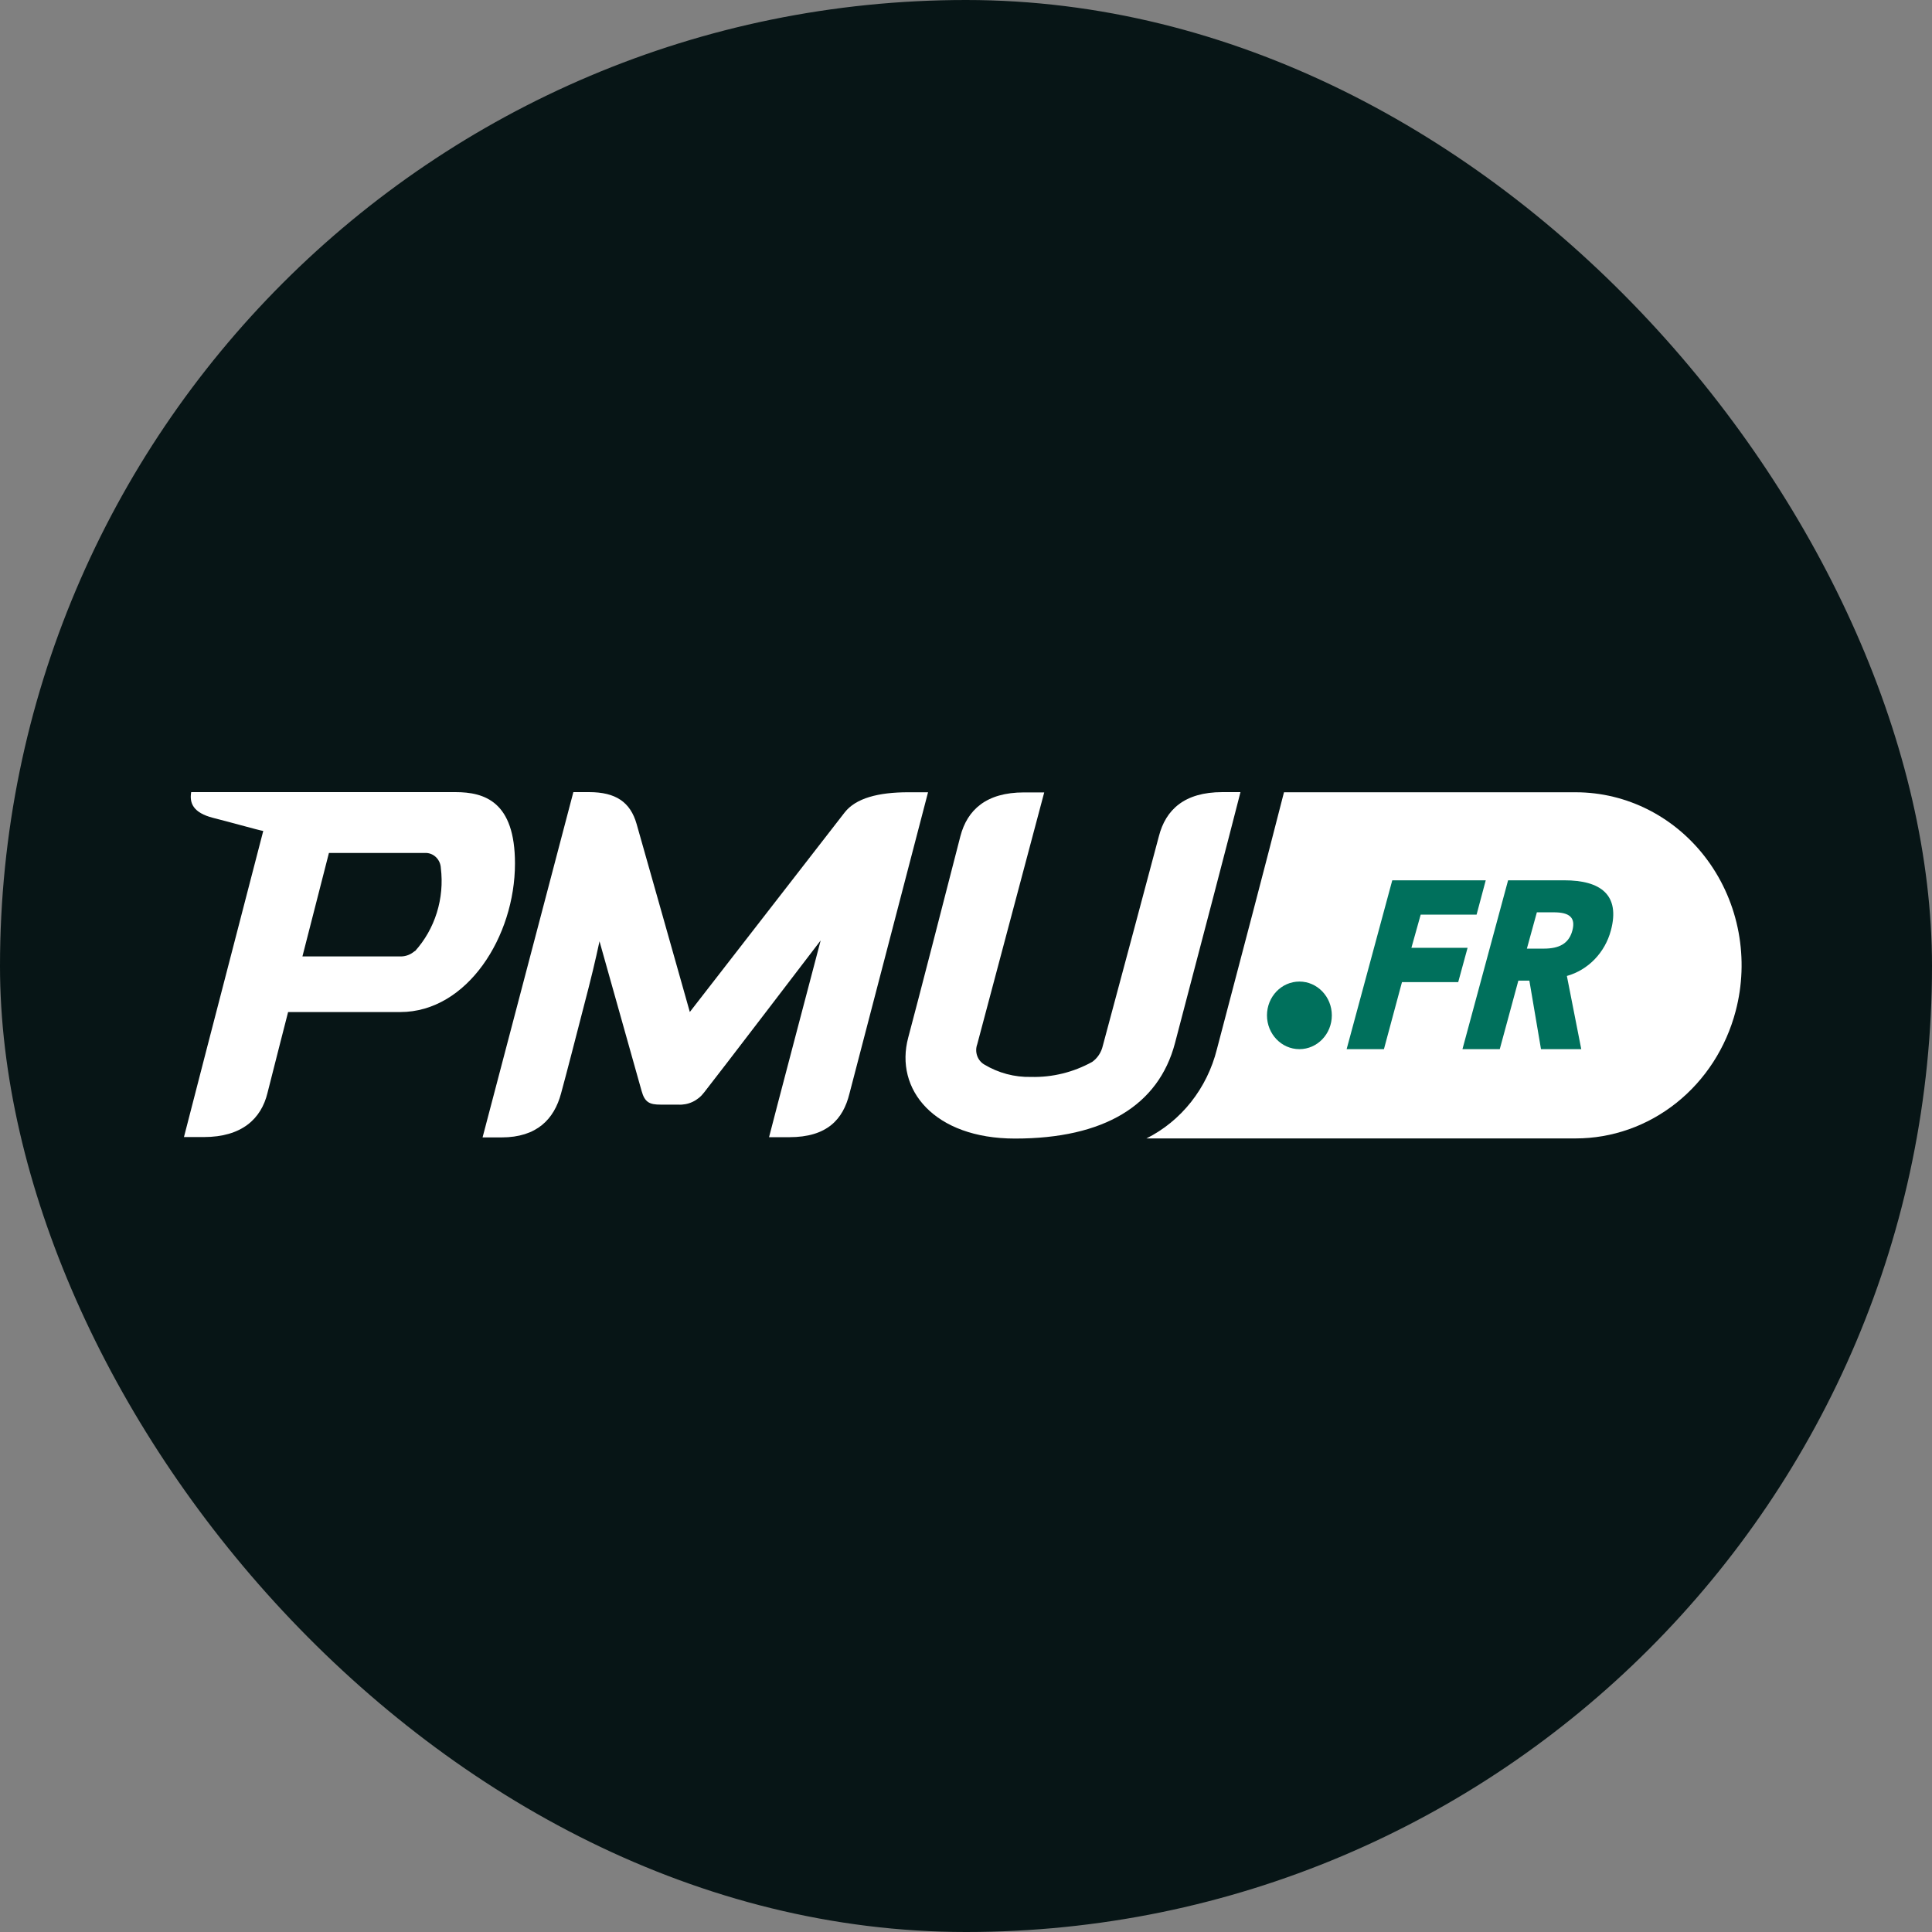
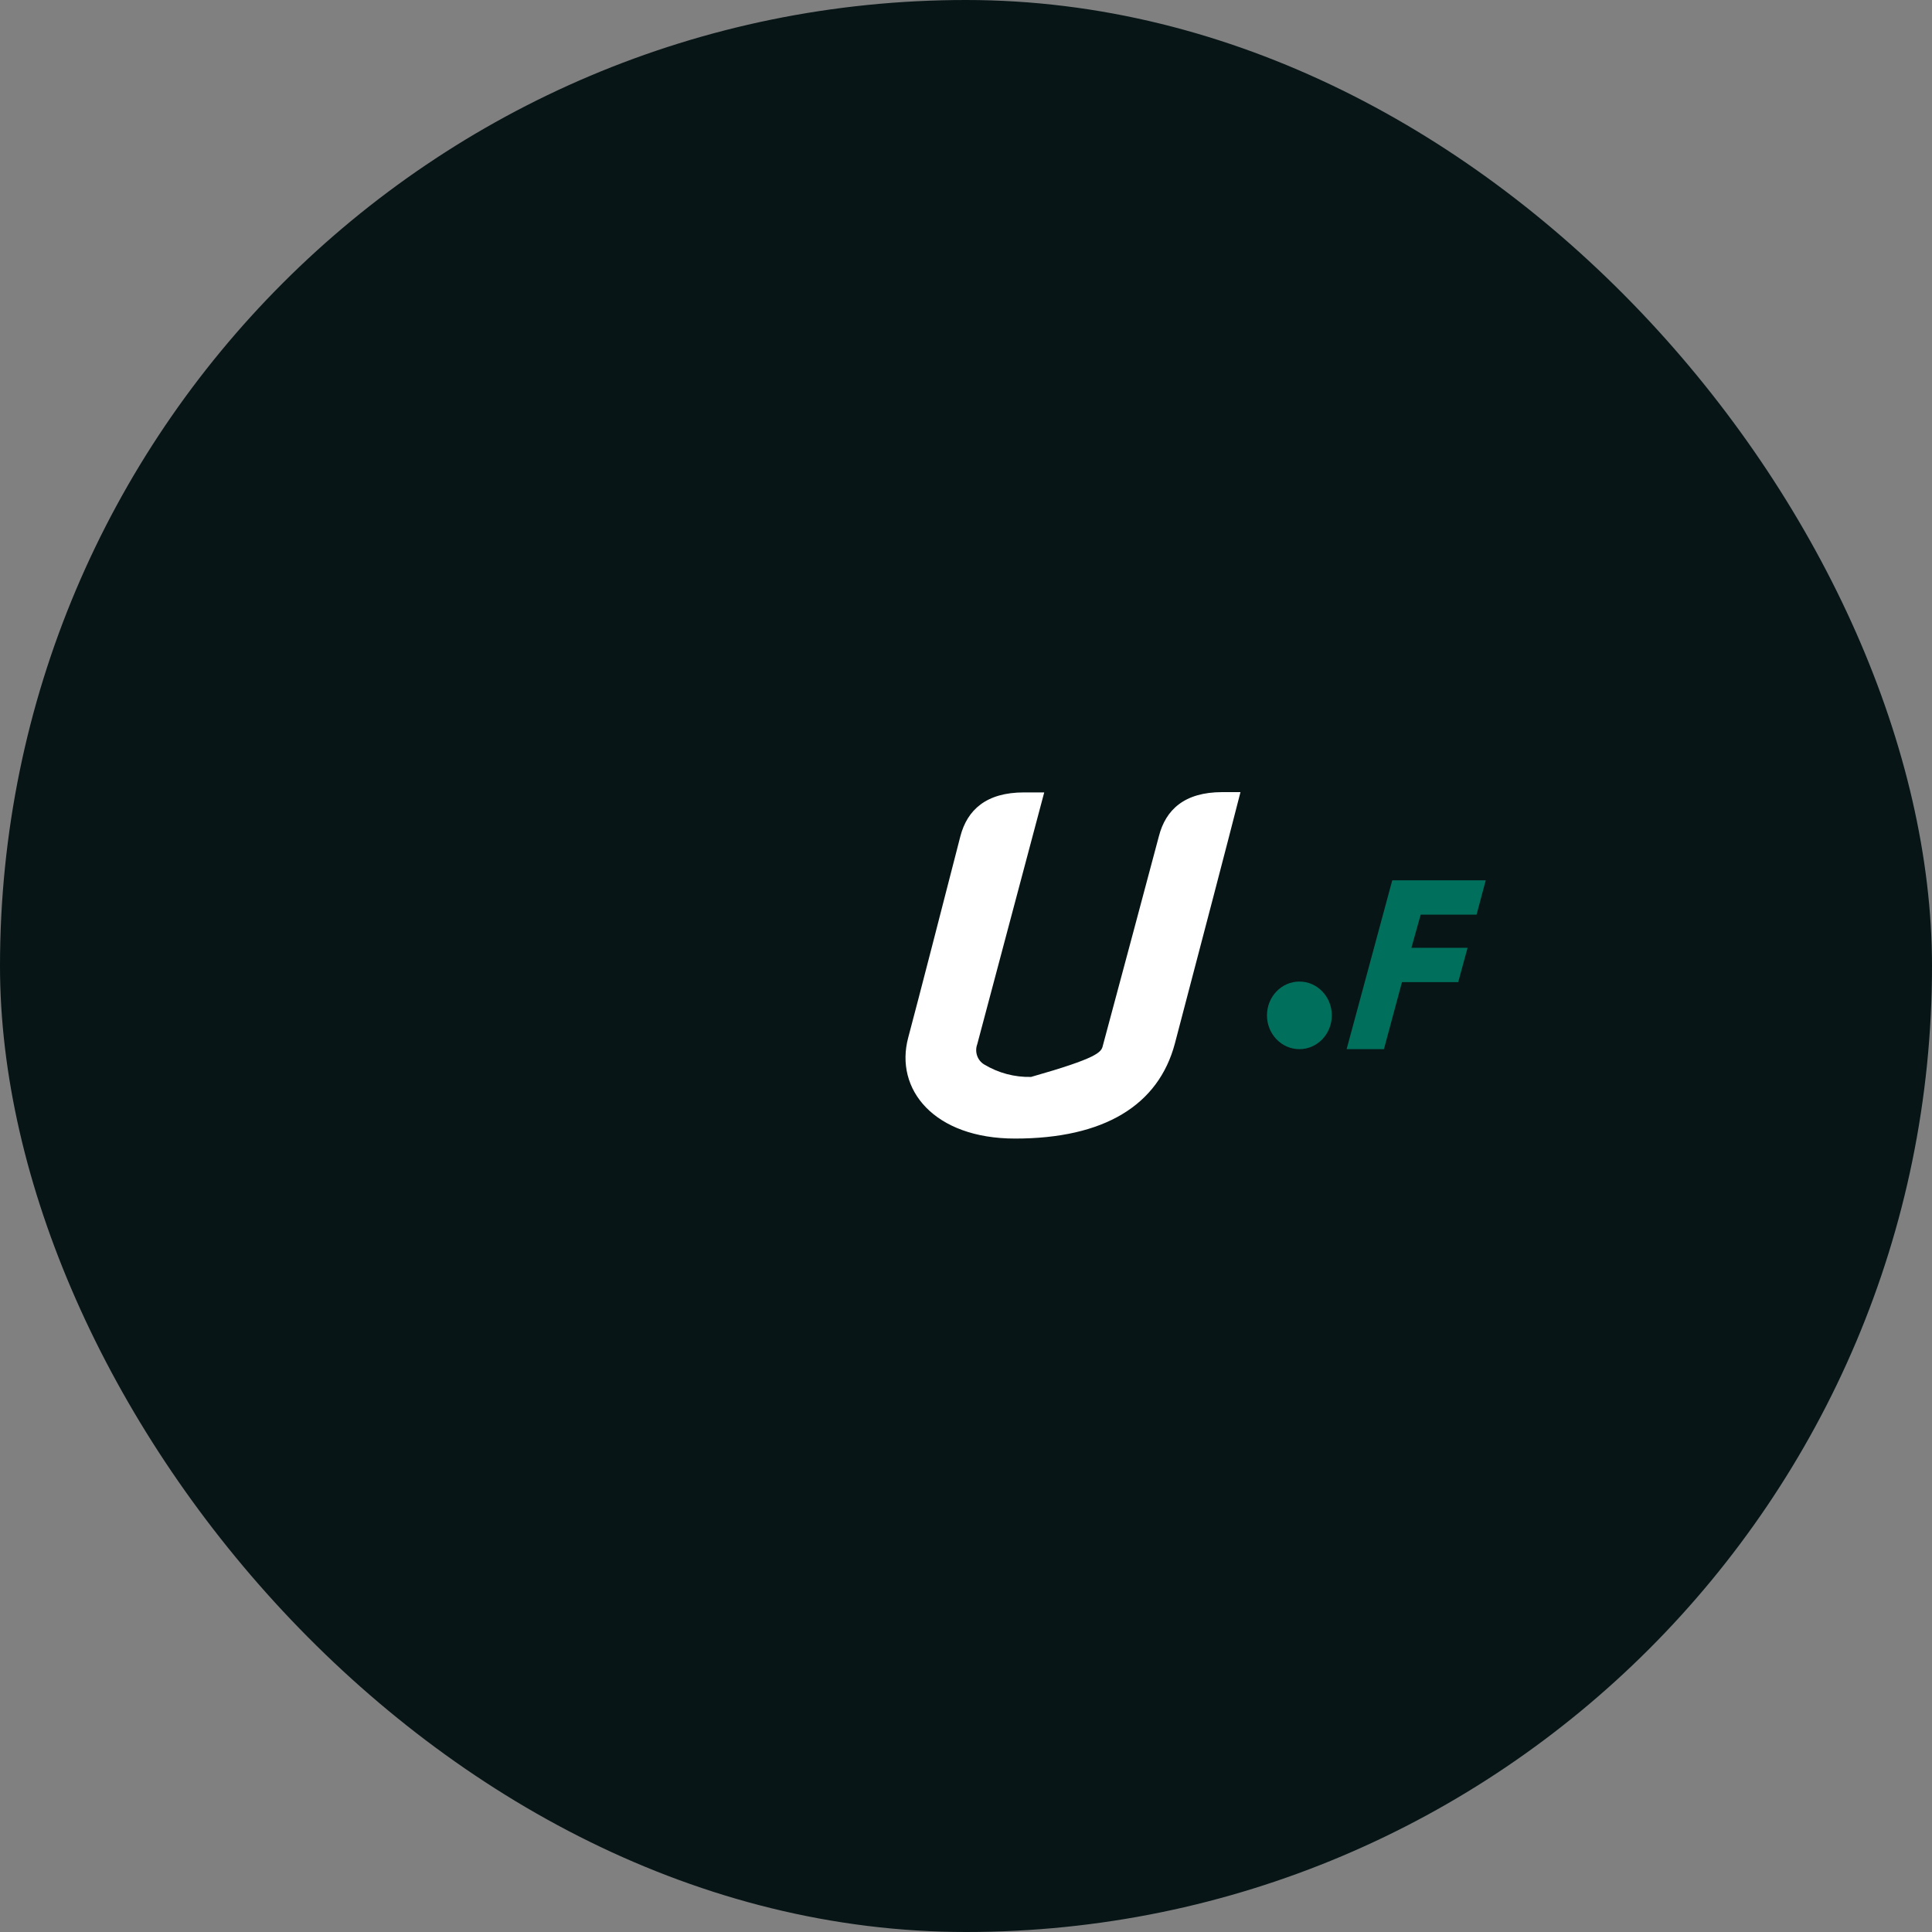
<svg xmlns="http://www.w3.org/2000/svg" width="300" height="300" viewBox="0 0 300 300" fill="none">
  <rect x="0" y="0" width="300" height="300" fill="#808080" stroke="none" />
  <rect width="300" height="300" rx="150" fill="#071516" />
-   <path d="M269.513 156.997C268.025 162.678 264.786 167.691 260.295 171.265C255.805 174.839 250.312 176.775 244.663 176.774H178.021C180.699 175.433 183.063 173.501 184.951 171.111C186.839 168.721 188.206 165.931 188.956 162.936C192.654 148.907 196.758 133.297 199.141 123.938L199.377 123.024H244.663C248.629 123.022 252.543 123.975 256.098 125.808C259.653 127.641 262.754 130.306 265.159 133.594C267.564 136.882 269.209 140.705 269.964 144.764C270.719 148.823 270.565 153.01 269.513 156.997Z" fill="white" />
-   <path fill-rule="evenodd" clip-rule="evenodd" d="M29.688 123H70.709C75.252 123 79.965 124.471 79.965 134.087C79.965 145.396 72.558 157.151 62.148 157.151H44.737C44.737 157.151 42.417 166.187 41.53 169.731C40.558 173.731 37.533 176.561 31.654 176.561H28.565C28.638 176.278 28.729 175.927 28.845 175.474C29.769 171.881 32.335 161.903 40.878 129.028C40.709 129.028 39.097 128.594 37.246 128.096C35.821 127.712 34.255 127.291 33.097 127C29.966 126.198 29.399 124.682 29.688 123ZM62.255 148.516C63.04 148.509 63.797 148.213 64.393 147.68L64.424 147.714C65.97 146.005 67.133 143.961 67.829 141.728C68.526 139.495 68.74 137.129 68.454 134.8C68.428 134.189 68.186 133.609 67.772 133.175C67.359 132.74 66.806 132.481 66.22 132.449H51.075L46.96 148.516H62.255Z" fill="white" />
-   <path d="M89.031 123H91.468C95.625 123 97.88 124.549 98.853 127.947C99.623 130.61 107.115 157.14 107.115 157.14C107.115 157.14 130.084 127.524 131.153 126.164C132.885 123.936 136.39 123.022 141.039 123.022H144.107C143.377 125.843 140.096 138.41 137.12 149.812L137.099 149.89C134.417 160.164 131.987 169.471 131.901 169.82C130.918 173.809 128.438 176.583 122.56 176.583H119.417C119.759 175.157 127.433 146.031 127.433 146.031C127.433 146.031 111.08 167.446 109.338 169.63C108.863 170.264 108.246 170.768 107.542 171.098C106.839 171.428 106.068 171.574 105.298 171.525H102.573C100.884 171.525 100.114 171.19 99.623 169.385L93.092 146.165C93.092 146.165 92.344 149.708 91.393 153.396L91.367 153.496C89.339 161.364 87.958 166.724 87.117 169.797C86.049 173.764 83.376 176.616 77.882 176.616H74.933L89.031 123Z" fill="white" />
-   <path d="M189.809 123H192.62C190.422 131.617 186.76 145.563 182.706 161.001L182.445 161.998C179.901 171.636 171.435 176.795 157.616 176.795C145.035 176.795 138.879 169.151 141.027 161.118C142.644 155.073 146.688 139.338 148.415 132.616L148.417 132.611L148.423 132.587C148.758 131.282 149.005 130.321 149.129 129.841C150.198 125.763 153.137 123.045 159.005 123.045H162.147L151.748 162.143C151.537 162.713 151.529 163.343 151.725 163.92C151.921 164.496 152.308 164.98 152.816 165.285C155.029 166.618 157.551 167.288 160.106 167.224C163.413 167.308 166.686 166.503 169.608 164.884C170.43 164.29 171.012 163.402 171.243 162.388C173.007 155.87 179.153 132.861 179.954 129.841C181.002 125.763 183.887 123 189.809 123Z" fill="white" />
+   <path d="M189.809 123H192.62C190.422 131.617 186.76 145.563 182.706 161.001L182.445 161.998C179.901 171.636 171.435 176.795 157.616 176.795C145.035 176.795 138.879 169.151 141.027 161.118C142.644 155.073 146.688 139.338 148.415 132.616L148.417 132.611L148.423 132.587C148.758 131.282 149.005 130.321 149.129 129.841C150.198 125.763 153.137 123.045 159.005 123.045H162.147L151.748 162.143C151.537 162.713 151.529 163.343 151.725 163.92C151.921 164.496 152.308 164.98 152.816 165.285C155.029 166.618 157.551 167.288 160.106 167.224C170.43 164.29 171.012 163.402 171.243 162.388C173.007 155.87 179.153 132.861 179.954 129.841C181.002 125.763 183.887 123 189.809 123Z" fill="white" />
  <path d="M220.605 142.02L219.162 147.179H227.884L226.43 152.505H217.698L214.897 162.912H209.104L216.191 136.694H230.705L229.284 142.02H220.605Z" fill="#00705C" />
-   <path d="M243.304 151.547L245.538 162.912H239.285L237.479 152.271H235.769L232.883 162.912H227.09L234.176 136.694H242.908C248.509 136.694 251.63 138.923 250.134 144.494C249.679 146.186 248.81 147.725 247.613 148.962C246.416 150.198 244.931 151.089 243.304 151.547ZM237.094 147.302H239.723C242.085 147.302 243.614 146.544 244.159 144.483C244.704 142.421 243.635 141.664 241.273 141.664H238.644L237.094 147.302Z" fill="#00705C" />
  <path d="M201.771 162.912C204.551 162.912 206.805 160.562 206.805 157.664C206.805 154.766 204.551 152.416 201.771 152.416C198.99 152.416 196.736 154.766 196.736 157.664C196.736 160.562 198.99 162.912 201.771 162.912Z" fill="#00705C" />
</svg>